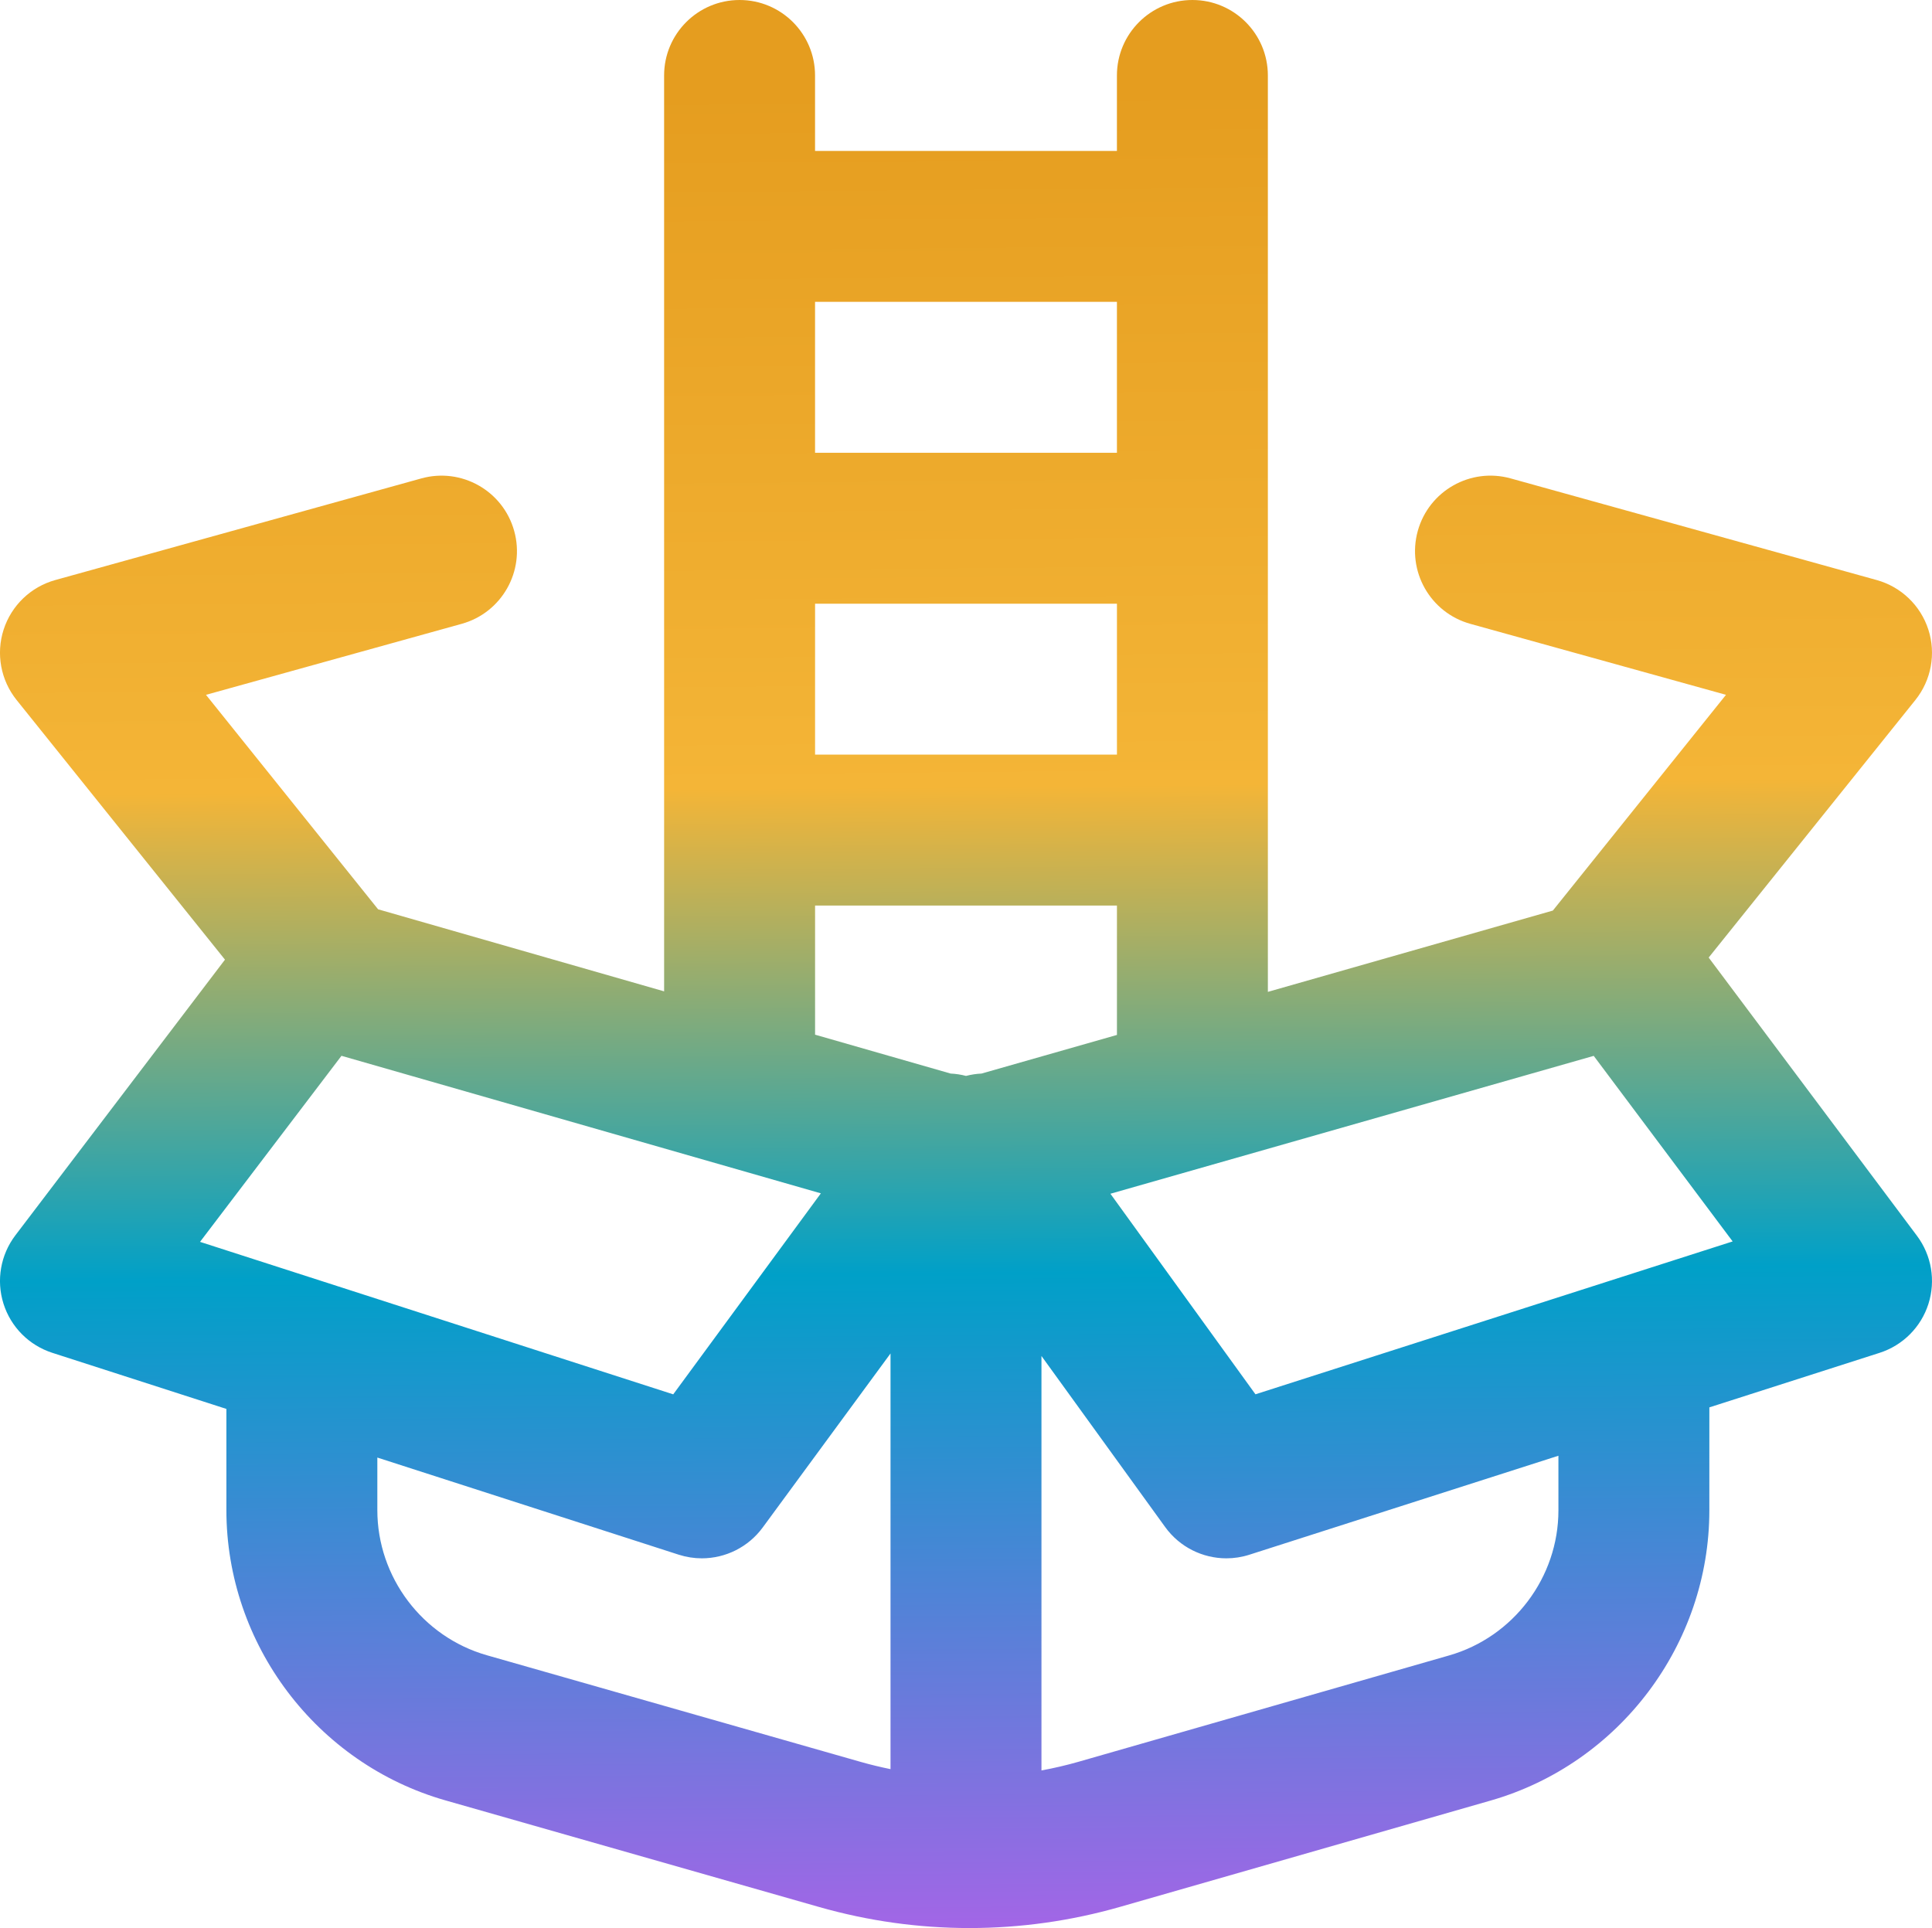
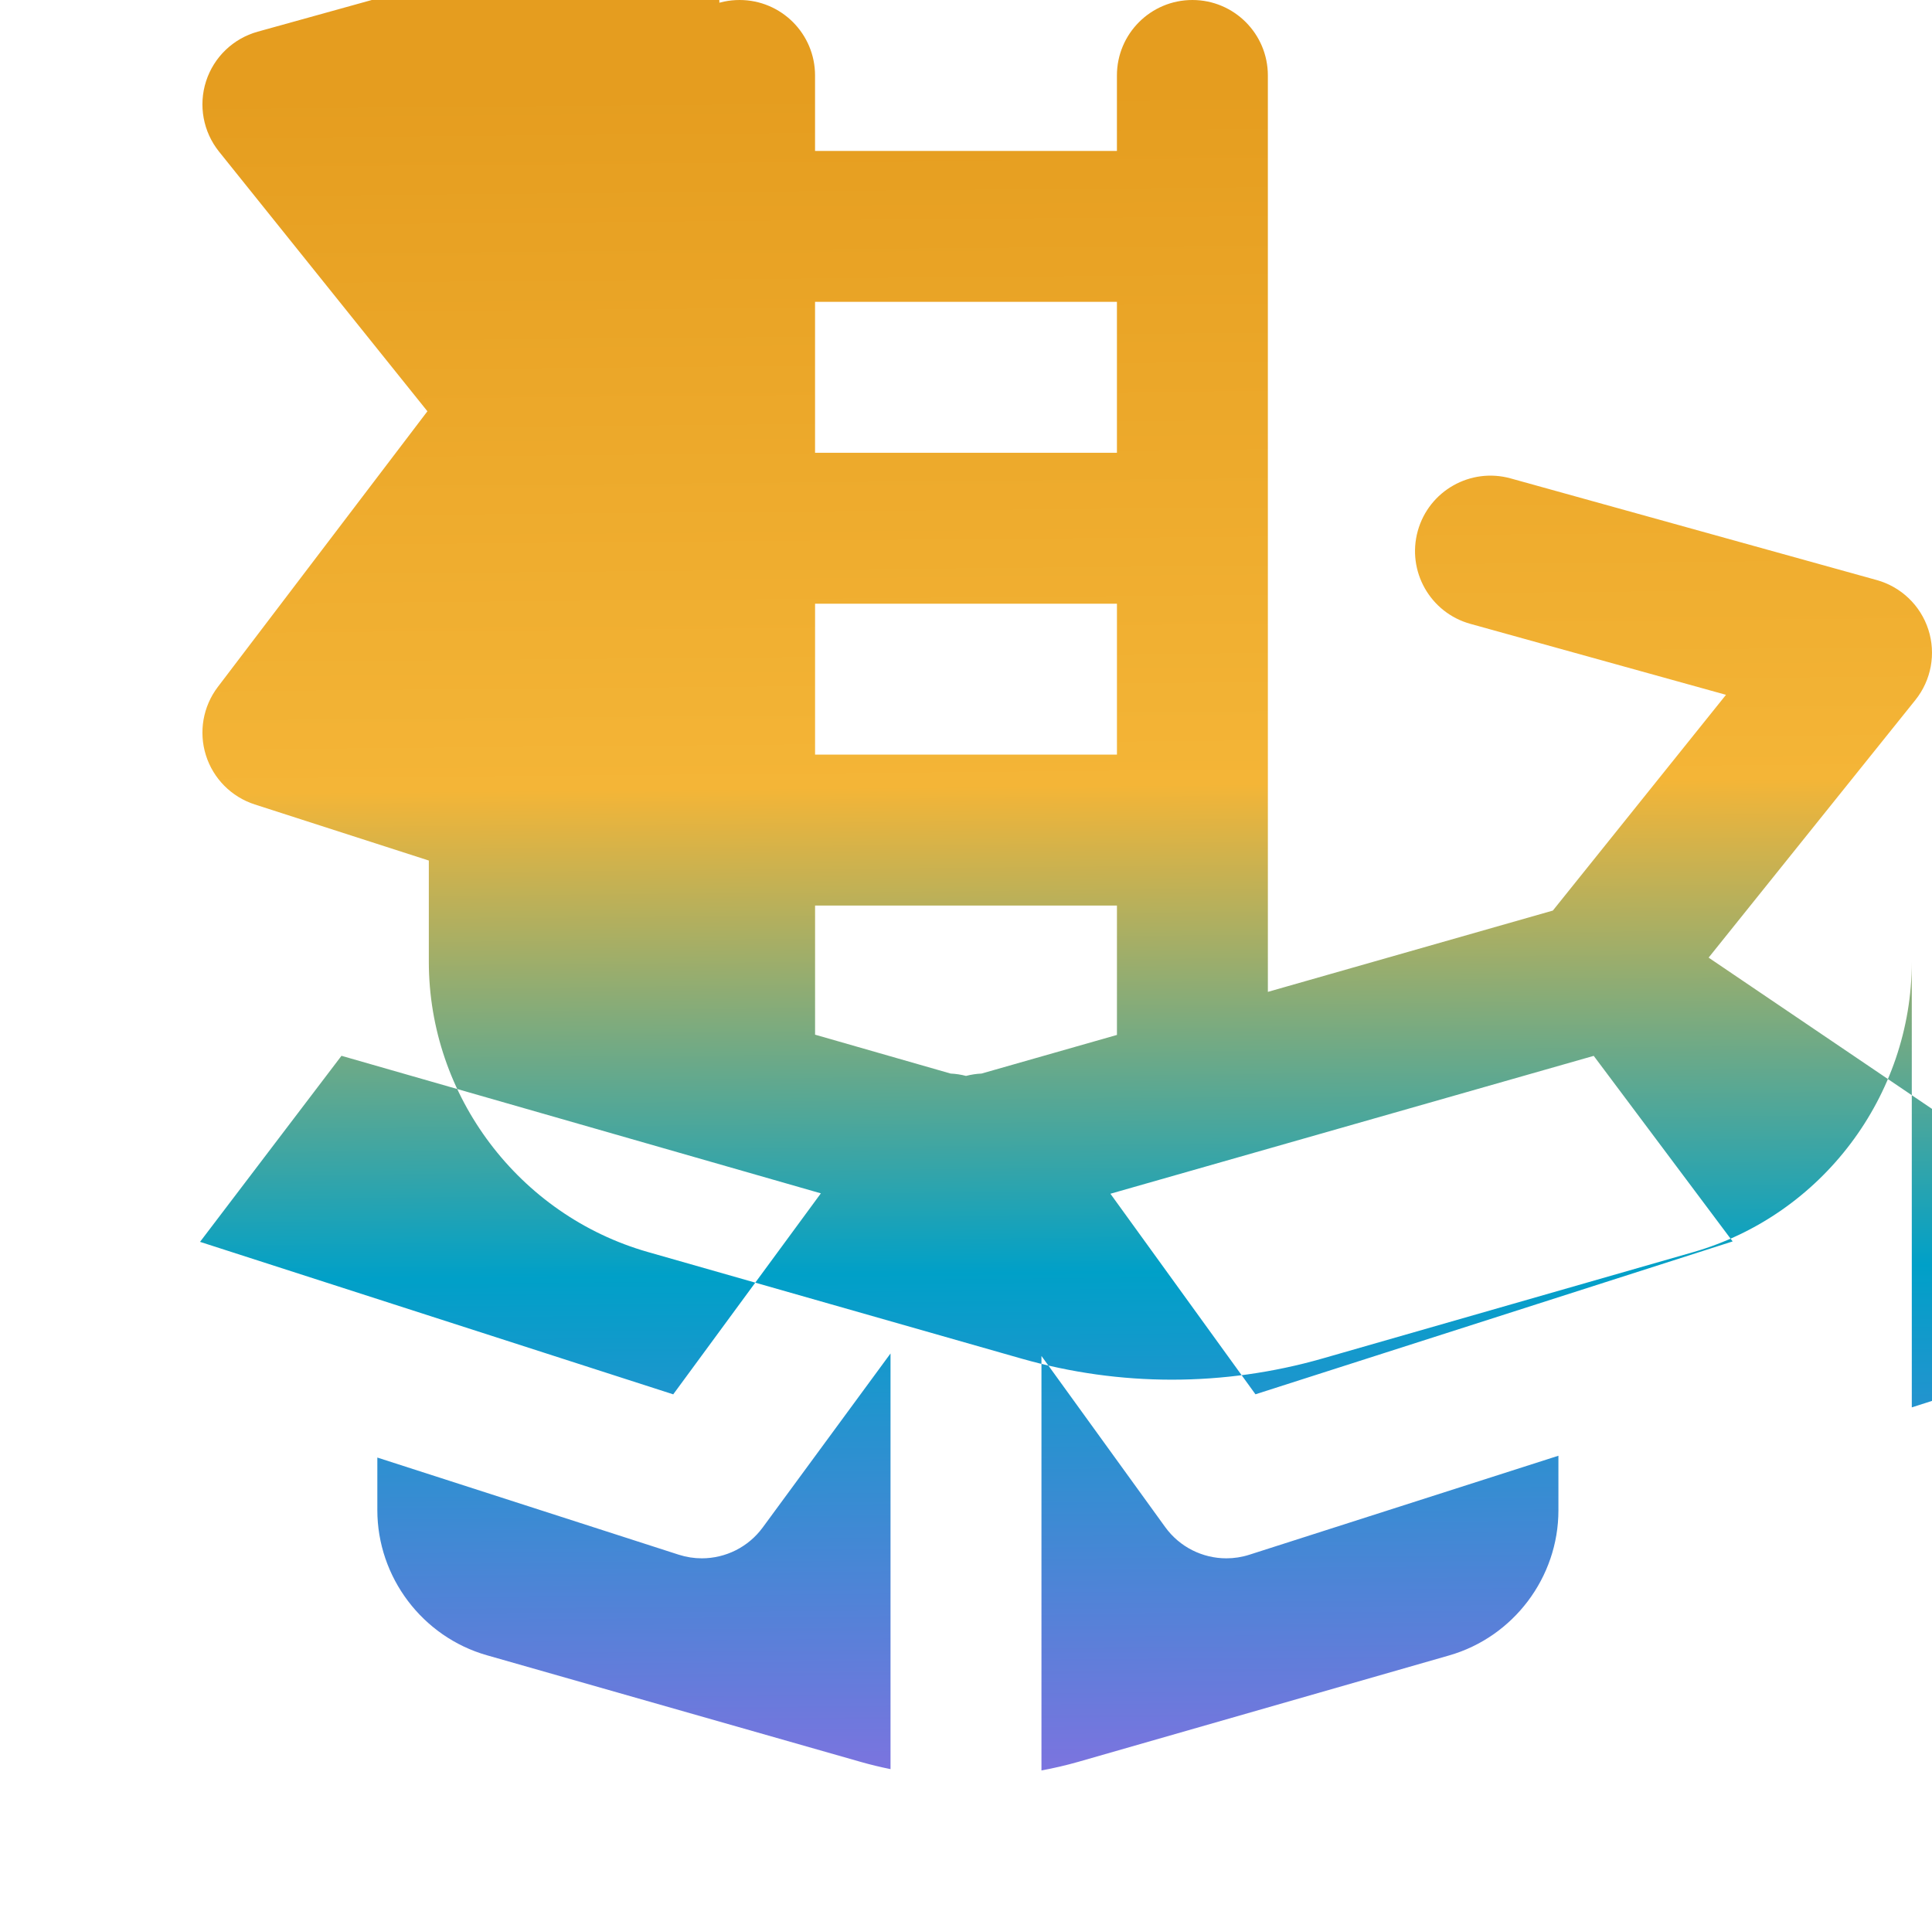
<svg xmlns="http://www.w3.org/2000/svg" xmlns:ns1="http://sodipodi.sourceforge.net/DTD/sodipodi-0.dtd" xmlns:ns2="http://www.inkscape.org/namespaces/inkscape" xmlns:xlink="http://www.w3.org/1999/xlink" height="510.99pt" viewBox="0 -1 512.002 510.99" width="512pt" version="1.1" id="svg17" ns1:docname="boite_echelle_haut.svg" ns2:version="0.92.4 (5da689c313, 2019-01-14)">
  <defs id="defs21">
    <linearGradient id="a-8" gradientUnits="userSpaceOnUse" x1="249.493" x2="251.661" y1="1.665" y2="515.836" gradientTransform="translate(-765.835,-261.846)">
      <stop offset="0" stop-color="#00f2fe" id="stop2-0" />
      <stop offset=".021" stop-color="#03effe" id="stop4-4" style="stop-color:#26e695;stop-opacity:1" />
      <stop offset=".293" stop-color="#24d2fe" id="stop6-0" style="stop-color:#1eddb3;stop-opacity:1" />
      <stop offset="0.431" stop-color="#3cbdfe" id="stop8-9" style="stop-color:#17cec5;stop-opacity:1" />
      <stop offset=".796" stop-color="#4ab0fe" id="stop10-8" />
      <stop offset="1" stop-color="#4facfe" id="stop12-2" />
    </linearGradient>
  </defs>
  <ns1:namedview pagecolor="#ffffff" bordercolor="#666666" borderopacity="1" objecttolerance="10" gridtolerance="10" guidetolerance="10" ns2:pageopacity="0" ns2:pageshadow="2" ns2:window-width="1920" ns2:window-height="1017" id="namedview19" showgrid="false" fit-margin-top="0" fit-margin-left="0" fit-margin-right="0" fit-margin-bottom="0" ns2:zoom="0.34570313" ns2:cx="-348.56605" ns2:cy="341.32149" ns2:window-x="-8" ns2:window-y="-8" ns2:window-maximized="1" ns2:current-layer="svg17" />
  <linearGradient id="a" gradientUnits="userSpaceOnUse" x1="247.323" x2="251.661" y1="23.36" y2="515.836" gradientTransform="translate(-8.1033561e-4,-1.001)" xlink:href="#a-8">
    <stop offset="0" stop-color="#00f2fe" id="stop2" style="stop-color:#e59d1f;stop-opacity:1" />
    <stop offset="0.376" stop-color="#24d2fe" id="stop6" style="stop-color:#f4b537;stop-opacity:1" />
    <stop offset="0.638" stop-color="#4ab0fe" id="stop10" style="stop-color:#00a0c8;stop-opacity:1" />
    <stop offset="1" stop-color="#4facfe" id="stop12" style="stop-color:#a764e7;stop-opacity:1" />
  </linearGradient>
-   <path d="m 452.862,252.839 c -0.004,-0.031 -0.008,-0.066 -0.012,-0.098 l 54.75,-68.223 c 4.207,-5.246 5.5,-12.254 3.438,-18.656 -2.066,-6.398 -7.207,-11.336 -13.688,-13.133 l -97,-26.938 c -10.641,-2.957 -21.664,3.277 -24.621,13.918 -2.953,10.645 3.277,21.668 13.922,24.625 l 67.758,18.812 -45.883,57.18 -75.523,21.547 -0.004,-242.875 c 0,-11.043 -8.953,-20 -20,-20 -11.047,0 -20,8.957 -20,20 v 20 h -80 v -20 c 0,-11.043 -8.953,-20 -20,-20 -11.047,0 -20,8.957 -20,20 l 0.004,242.738 -75.801,-21.746 -45.609,-56.84 67.758,-18.816 c 10.645,-2.953 16.875,-13.98 13.918,-24.621 -2.953,-10.645 -13.973,-16.875 -24.621,-13.918 l -97,26.934 c -6.477,1.801 -11.621,6.734 -13.684,13.137 -2.062,6.398 -0.77,13.406 3.438,18.652 l 55.223,68.816 -55.547,73.062 c -3.926,5.164 -5.102,11.91 -3.156,18.102 1.945,6.188 6.77,11.047 12.945,13.039 l 46.133,14.867 v 26.82 c 0,35.543 23.871,67.176 58.051,76.93 l 99.078,28.27 c 13.012,3.711 26.395,5.566 39.773,5.566 13.453,0 26.91,-1.875 39.984,-5.629 l 98.176,-28.168 c 34.113,-9.793 57.938,-41.414 57.938,-76.898 V 371.995 l 45.102,-14.449 c 6.16,-1.973 10.984,-6.801 12.949,-12.961 1.969,-6.16 0.836,-12.895 -3.039,-18.07 z M 296.003,198.999 h -80 v -40 h 80 z m -0.004,-120 v 40 h -80 V 78.999 Z M 216.003,238.999 h 80 v 34.289 l -35.887,10.238 c -1.379,0.062 -2.754,0.273 -4.109,0.621 -1.344,-0.348 -2.707,-0.559 -4.074,-0.621 L 216.003,273.218 Z m -125.508,39.82 127.043,36.453 -39.125,53.27 -125.402,-40.414 z m 38.531,158.871 C 111.937,432.815 99.999,416.995 99.999,399.225 v -13.93 l 79.867,25.742 c 2.02,0.648 4.086,0.965 6.129,0.965 6.25,0 12.285,-2.938 16.125,-8.164 l 33.879,-46.129 v 110.164 c -2.648,-0.539 -5.285,-1.172 -7.898,-1.918 z m 283.973,-38.395 c 0,17.742 -11.91,33.555 -28.969,38.445 l -98.176,28.172 c -3.254,0.934 -6.547,1.695 -9.855,2.309 V 358.374 l 32.793,45.348 c 3.832,5.297 9.91,8.281 16.211,8.281 2.031,0 4.09,-0.312 6.098,-0.957 l 81.898,-26.234 z m -80.289,-30.766 -38.438,-53.152 128.082,-36.543 36.816,49.18 z m 0,0" id="path15" style="fill:url(#a);fill-opacity:1" ns2:connector-curvature="0" />
+   <path d="m 452.862,252.839 c -0.004,-0.031 -0.008,-0.066 -0.012,-0.098 l 54.75,-68.223 c 4.207,-5.246 5.5,-12.254 3.438,-18.656 -2.066,-6.398 -7.207,-11.336 -13.688,-13.133 l -97,-26.938 c -10.641,-2.957 -21.664,3.277 -24.621,13.918 -2.953,10.645 3.277,21.668 13.922,24.625 l 67.758,18.812 -45.883,57.18 -75.523,21.547 -0.004,-242.875 c 0,-11.043 -8.953,-20 -20,-20 -11.047,0 -20,8.957 -20,20 v 20 h -80 v -20 c 0,-11.043 -8.953,-20 -20,-20 -11.047,0 -20,8.957 -20,20 c 10.645,-2.953 16.875,-13.98 13.918,-24.621 -2.953,-10.645 -13.973,-16.875 -24.621,-13.918 l -97,26.934 c -6.477,1.801 -11.621,6.734 -13.684,13.137 -2.062,6.398 -0.77,13.406 3.438,18.652 l 55.223,68.816 -55.547,73.062 c -3.926,5.164 -5.102,11.91 -3.156,18.102 1.945,6.188 6.77,11.047 12.945,13.039 l 46.133,14.867 v 26.82 c 0,35.543 23.871,67.176 58.051,76.93 l 99.078,28.27 c 13.012,3.711 26.395,5.566 39.773,5.566 13.453,0 26.91,-1.875 39.984,-5.629 l 98.176,-28.168 c 34.113,-9.793 57.938,-41.414 57.938,-76.898 V 371.995 l 45.102,-14.449 c 6.16,-1.973 10.984,-6.801 12.949,-12.961 1.969,-6.16 0.836,-12.895 -3.039,-18.07 z M 296.003,198.999 h -80 v -40 h 80 z m -0.004,-120 v 40 h -80 V 78.999 Z M 216.003,238.999 h 80 v 34.289 l -35.887,10.238 c -1.379,0.062 -2.754,0.273 -4.109,0.621 -1.344,-0.348 -2.707,-0.559 -4.074,-0.621 L 216.003,273.218 Z m -125.508,39.82 127.043,36.453 -39.125,53.27 -125.402,-40.414 z m 38.531,158.871 C 111.937,432.815 99.999,416.995 99.999,399.225 v -13.93 l 79.867,25.742 c 2.02,0.648 4.086,0.965 6.129,0.965 6.25,0 12.285,-2.938 16.125,-8.164 l 33.879,-46.129 v 110.164 c -2.648,-0.539 -5.285,-1.172 -7.898,-1.918 z m 283.973,-38.395 c 0,17.742 -11.91,33.555 -28.969,38.445 l -98.176,28.172 c -3.254,0.934 -6.547,1.695 -9.855,2.309 V 358.374 l 32.793,45.348 c 3.832,5.297 9.91,8.281 16.211,8.281 2.031,0 4.09,-0.312 6.098,-0.957 l 81.898,-26.234 z m -80.289,-30.766 -38.438,-53.152 128.082,-36.543 36.816,49.18 z m 0,0" id="path15" style="fill:url(#a);fill-opacity:1" ns2:connector-curvature="0" />
</svg>